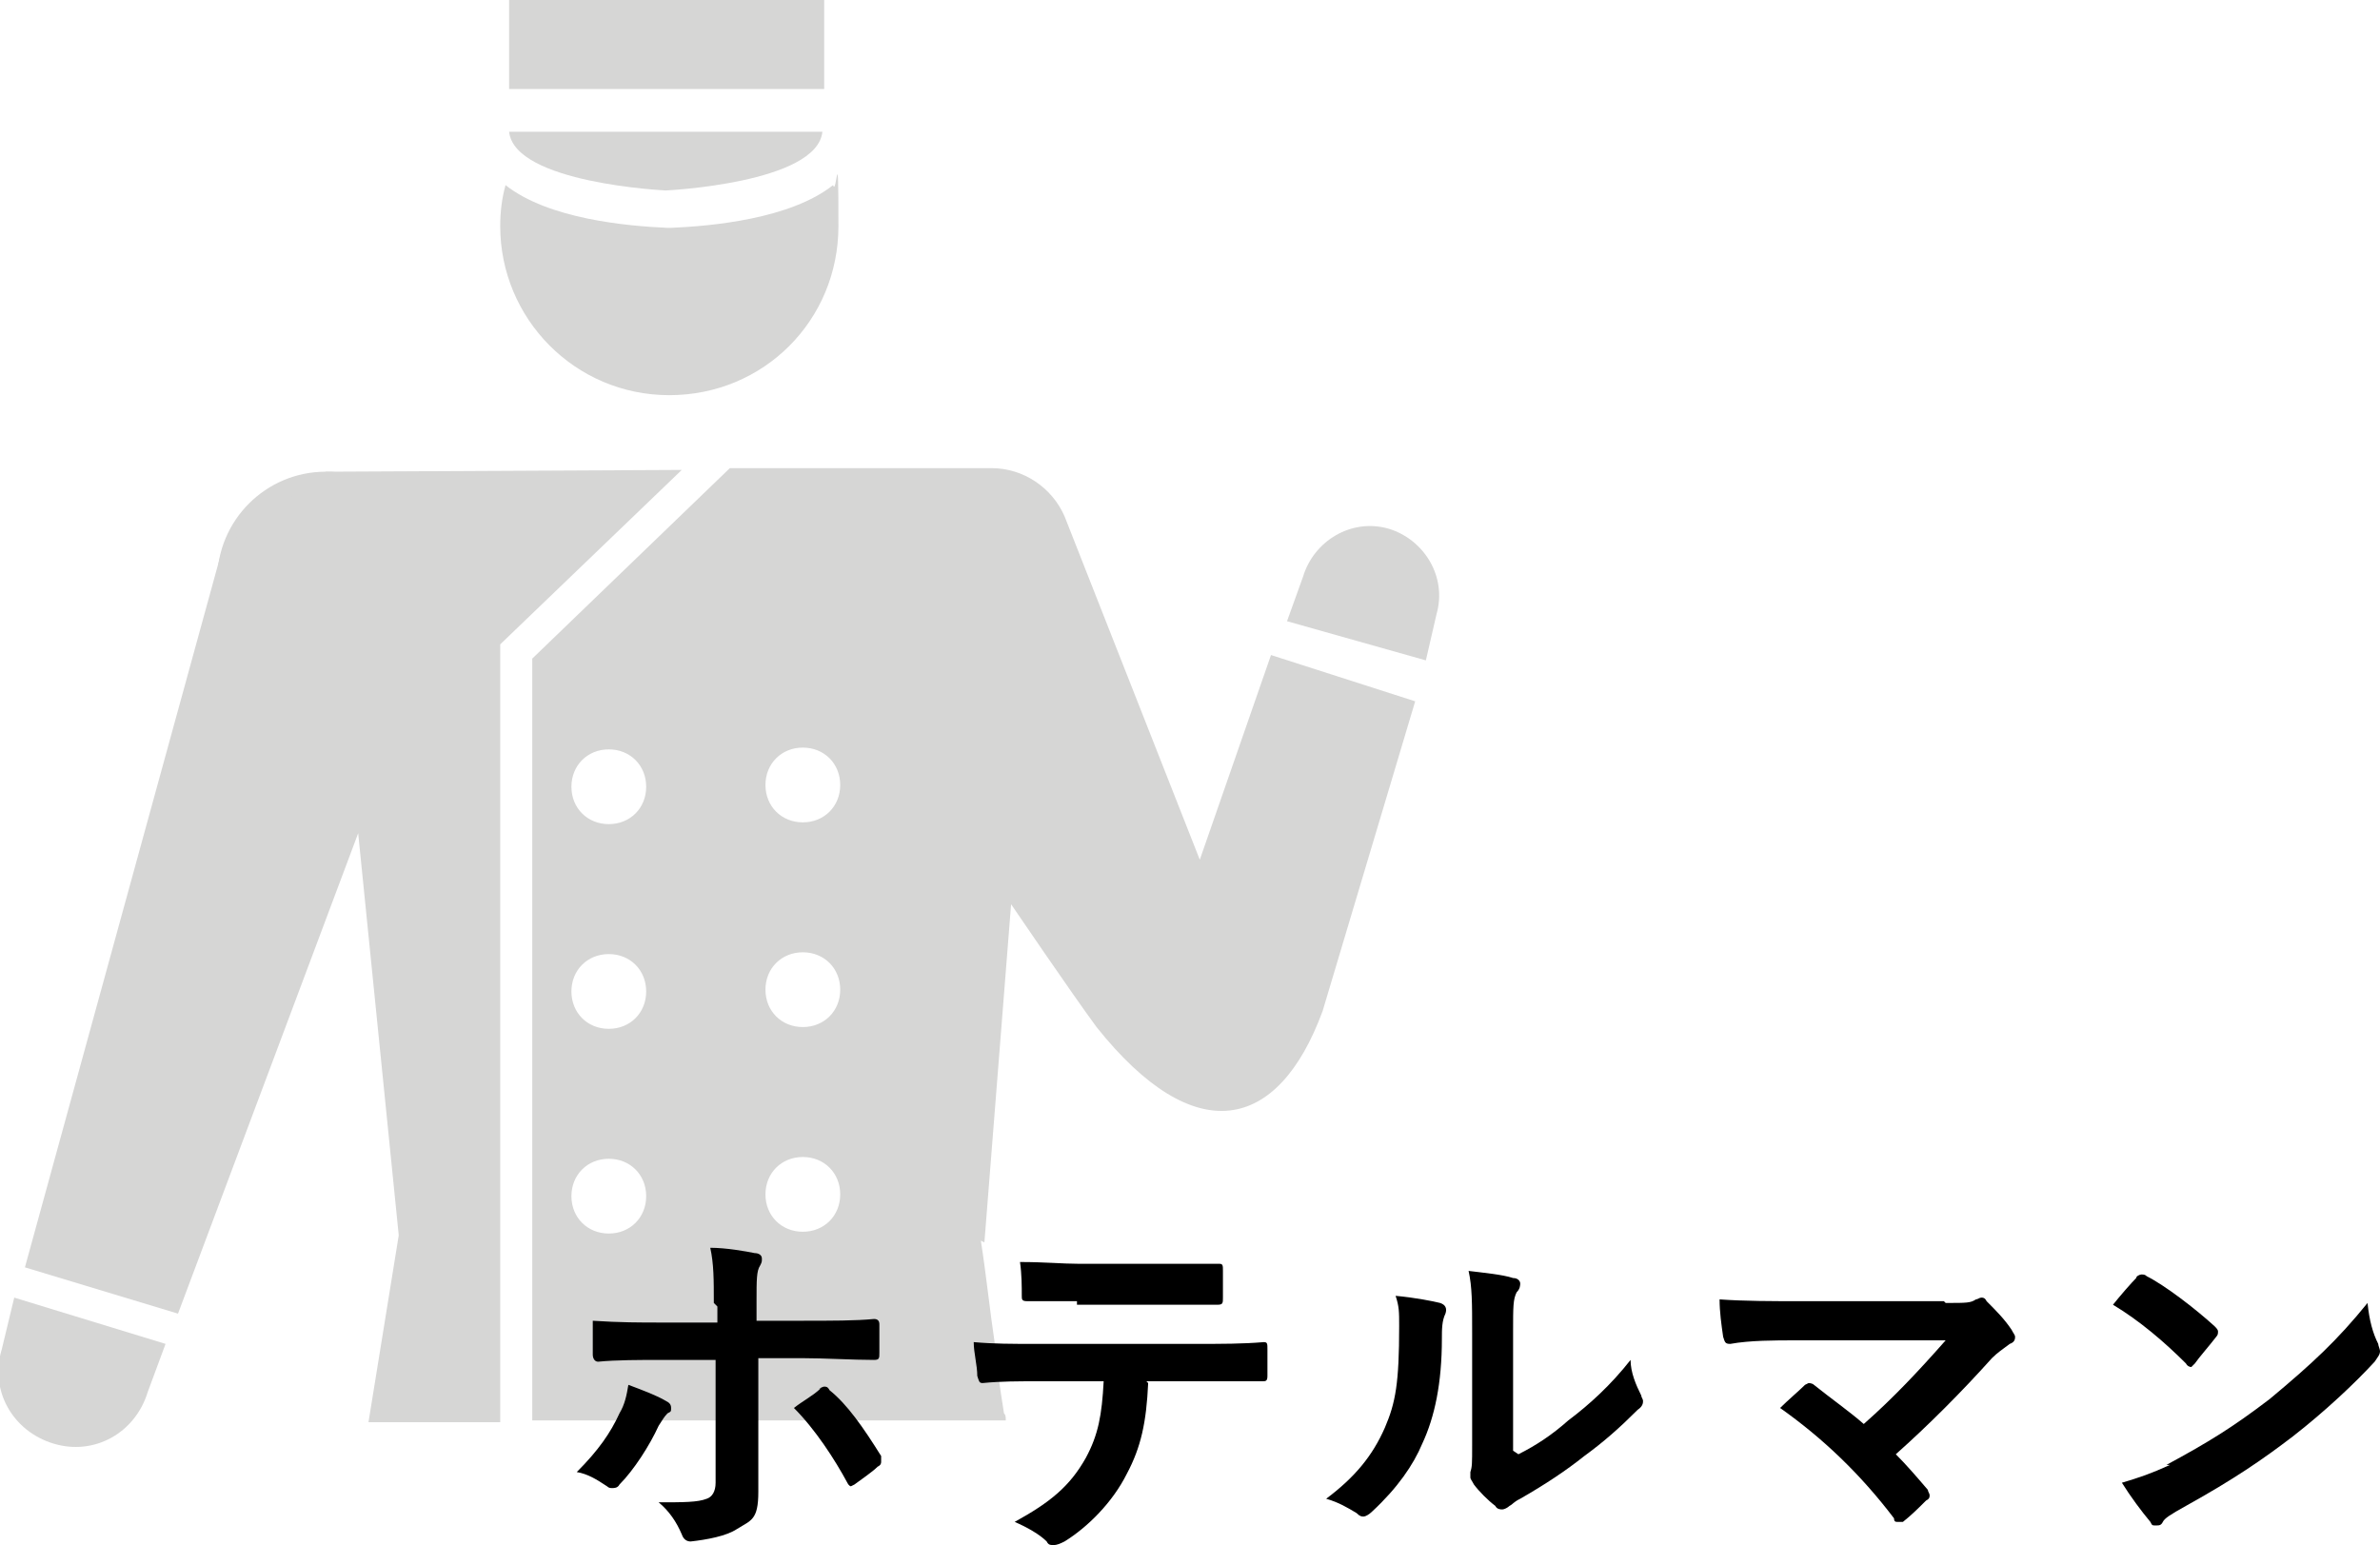
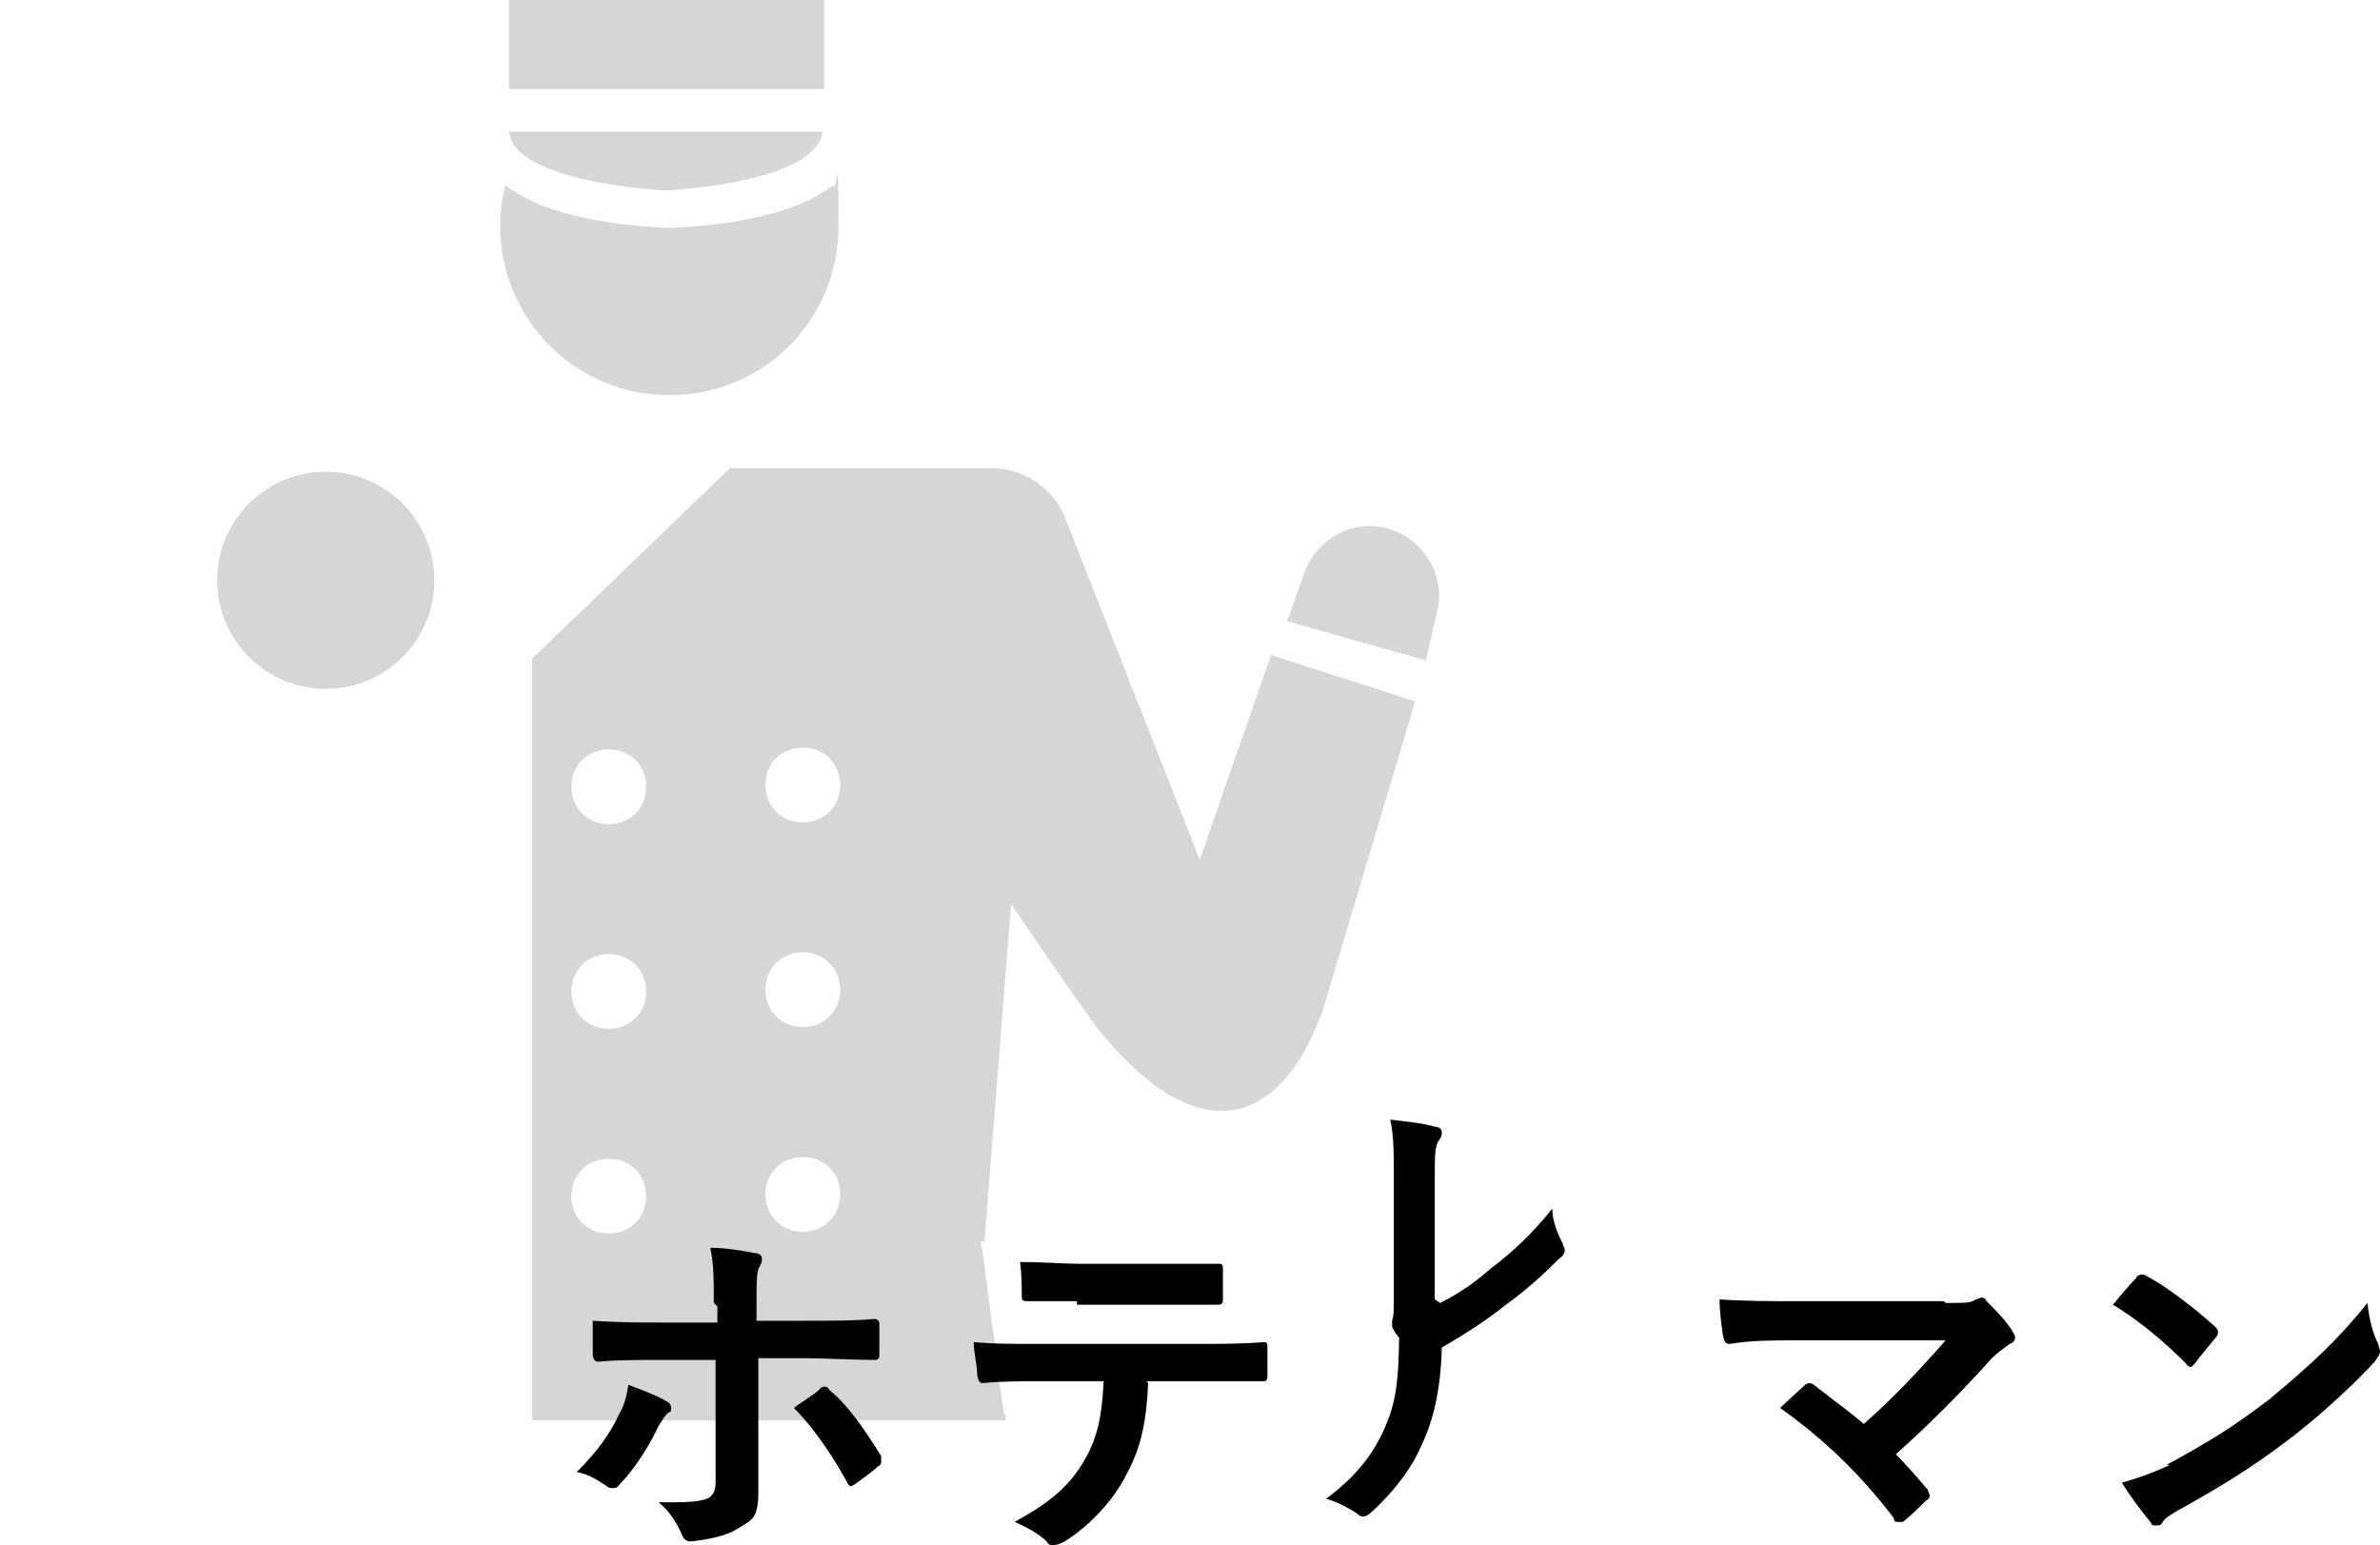
<svg xmlns="http://www.w3.org/2000/svg" id="_图层_2" viewBox="0 0 133.7 86.8">
  <g id="design">
    <rect x="28.6" width="17.7" height="5" fill="#d6d6d5" />
    <path d="m37.5,12.8h0s0,0,0,0c-2.3-.1-6.7-.5-9.1-2.4-.2.7-.3,1.5-.3,2.3,0,5.2,4.2,9.5,9.5,9.5s9.5-4.2,9.5-9.5-.1-1.6-.3-2.3c-2.4,1.9-6.8,2.3-9.1,2.4Z" fill="#d6d6d5" />
    <path d="m28.6,7.4c.3,2.9,8.8,3.3,8.8,3.3,0,0,8.5-.4,8.8-3.3h-17.6Z" fill="#d6d6d5" />
    <path d="m78,29.7c-2.1-.6-4.2.7-4.8,2.7l-.9,2.5,7.8,2.2.6-2.6c.6-2.1-.7-4.2-2.7-4.8Z" fill="#d6d6d5" />
    <path d="m55.3,69.8l1.5-19s3.4,5,4.8,6.9c5.5,6.9,10.2,5.9,12.7-.9l5.2-17.4-8.1-2.6-4,11.5-7.6-19.3c-.7-1.6-2.3-2.7-4.1-2.7h-14.7s-11.1,10.7-11.1,10.7v42.8h26.6c0-.2,0-.3-.1-.4-.2-1.3-.4-2.5-.5-3.8-.3-2-.5-4-.8-5.9m-20.9-.4c-1.2,0-2.1-.9-2.1-2.1s.9-2.1,2.1-2.1,2.1.9,2.1,2.1-.9,2.1-2.1,2.1Zm0-11.5c-1.2,0-2.1-.9-2.1-2.1s.9-2.1,2.1-2.1,2.1.9,2.1,2.1-.9,2.1-2.1,2.1Zm0-11.5c-1.2,0-2.1-.9-2.1-2.1s.9-2.1,2.1-2.1,2.1.9,2.1,2.1-.9,2.1-2.1,2.1Zm10.9,22.9c-1.2,0-2.1-.9-2.1-2.1s.9-2.1,2.1-2.1,2.1.9,2.1,2.1-.9,2.1-2.1,2.1Zm0-11.5c-1.2,0-2.1-.9-2.1-2.1s.9-2.1,2.1-2.1,2.1.9,2.1,2.1-.9,2.1-2.1,2.1Zm0-11.5c-1.2,0-2.1-.9-2.1-2.1s.9-2.1,2.1-2.1,2.1.9,2.1,2.1-.9,2.1-2.1,2.1Z" fill="#d6d6d5" />
-     <path d="m3,81.1c2.3.7,4.6-.6,5.3-2.9l1-2.7-8.5-2.6-.7,2.9c-.7,2.3.6,4.6,2.9,5.3Z" fill="#d6d6d5" />
    <circle cx="18.3" cy="32.6" r="6.1" fill="#d6d6d5" />
-     <path d="m20.2,46.6l-10.2,27.2-8.6-2.6L12.5,30.8l5.8-4.3h.1c0,0,19.9-.1,19.9-.1l-10.2,9.8v43.7h-7.4l1.7-10.5-2.3-22.8Z" fill="#d6d6d5" />
    <path d="m37.4,78.7c.2.1.3.2.3.4s0,.2-.2.3c-.2.2-.3.4-.5.7-.5,1.1-1.4,2.5-2.2,3.3-.1.2-.3.2-.4.2s-.2,0-.3-.1c-.6-.4-1.1-.7-1.7-.8,1.2-1.2,1.9-2.2,2.4-3.3.3-.5.4-1,.5-1.6.8.3,1.6.6,2.1.9Zm2.7-5.5c0-1.3,0-2.2-.2-3.1.9,0,2,.2,2.5.3.2,0,.4.1.4.3s0,.2-.1.4c-.2.3-.2.8-.2,2v1.1h2.5c1.7,0,3.1,0,4.1-.1.2,0,.3.1.3.3,0,.5,0,1,0,1.6,0,.3,0,.4-.3.4-1.2,0-2.8-.1-4.1-.1h-2.4v4c0,1.1,0,1.9,0,3.5s-.4,1.6-1.2,2.1c-.6.4-1.7.6-2.6.7-.2,0-.4-.1-.5-.4-.3-.7-.7-1.3-1.3-1.8,1.4,0,2.2,0,2.7-.2.3-.1.5-.4.5-.9v-6.9h-3.1c-1.1,0-2.5,0-3.5.1-.2,0-.3-.2-.3-.4,0-.4,0-1.3,0-1.9,1.5.1,2.7.1,3.8.1h3.2v-.9Zm5.9,4.8c.1,0,.2-.1.3-.1.1,0,.2,0,.3.2,1,.8,1.9,2.1,2.9,3.7,0,.1,0,.2,0,.3,0,.1,0,.2-.2.3-.3.3-.9.7-1.3,1,0,0-.2.1-.2.1s-.1,0-.2-.2c-.7-1.3-1.8-3-3-4.2.5-.4,1.1-.7,1.5-1.1Z" />
    <path d="m64.5,77.7c-.1,2.2-.4,3.6-1.2,5.1-.8,1.6-2.2,3-3.5,3.8-.2.1-.4.2-.6.2s-.3,0-.4-.2c-.4-.4-1.1-.8-1.8-1.1,2-1.1,3.1-2,4-3.6.7-1.3.9-2.4,1-4.3h-3.8c-1,0-2,0-3,.1-.2,0-.2-.1-.3-.4,0-.6-.2-1.3-.2-1.9,1.1.1,2.2.1,3.4.1h9c1.6,0,2.7,0,3.9-.1.2,0,.2.1.2.4,0,.3,0,1.3,0,1.5,0,.3-.1.3-.3.3-1,0-2.4,0-3.8,0h-2.7Zm-4-4.6c-.9,0-1.7,0-2.8,0-.3,0-.3-.1-.3-.3,0-.5,0-1.2-.1-1.9,1.4,0,2.4.1,3.3.1h4.5c1.1,0,2.4,0,3.4,0,.2,0,.2.1.2.4,0,.5,0,1,0,1.5,0,.3,0,.4-.3.4-1.1,0-2.3,0-3.4,0h-4.5Z" />
-     <path d="m80.9,73.2c.3.1.4.3.3.6-.2.4-.2.9-.2,1.4,0,2.5-.4,4.4-1.1,5.9-.5,1.2-1.4,2.5-2.8,3.8-.2.2-.4.3-.5.3s-.2,0-.4-.2c-.5-.3-1-.6-1.7-.8,1.6-1.2,2.6-2.4,3.3-4,.6-1.4.8-2.5.8-5.7,0-.8,0-1.1-.2-1.7,1.1.1,2.1.3,2.5.4Zm4.4,8.5c1-.5,1.9-1.1,2.8-1.9,1.2-.9,2.4-2,3.5-3.4,0,.7.3,1.4.6,2,0,.1.1.2.1.3s0,.3-.3.5c-1,1-1.9,1.8-3,2.6-1,.8-2.2,1.6-3.6,2.4-.4.2-.4.3-.6.4-.1.1-.3.2-.4.2s-.3,0-.4-.2c-.4-.3-.9-.8-1.2-1.2-.1-.2-.2-.3-.2-.4s0-.2,0-.3c.1-.3.1-.5.1-1.5v-6.3c0-1.7,0-2.6-.2-3.5.8.1,1.9.2,2.5.4.3,0,.4.2.4.3s0,.3-.2.5c-.2.4-.2.8-.2,2.2v6.7Z" />
+     <path d="m80.9,73.2c.3.1.4.3.3.6-.2.4-.2.9-.2,1.4,0,2.5-.4,4.4-1.1,5.9-.5,1.2-1.4,2.5-2.8,3.8-.2.2-.4.3-.5.3s-.2,0-.4-.2c-.5-.3-1-.6-1.7-.8,1.6-1.2,2.6-2.4,3.3-4,.6-1.4.8-2.5.8-5.7,0-.8,0-1.1-.2-1.7,1.1.1,2.1.3,2.5.4Zc1-.5,1.9-1.1,2.8-1.9,1.2-.9,2.4-2,3.5-3.4,0,.7.3,1.4.6,2,0,.1.1.2.1.3s0,.3-.3.5c-1,1-1.9,1.8-3,2.6-1,.8-2.2,1.6-3.6,2.4-.4.2-.4.3-.6.4-.1.1-.3.2-.4.2s-.3,0-.4-.2c-.4-.3-.9-.8-1.2-1.2-.1-.2-.2-.3-.2-.4s0-.2,0-.3c.1-.3.1-.5.1-1.5v-6.3c0-1.7,0-2.6-.2-3.5.8.1,1.9.2,2.5.4.3,0,.4.2.4.3s0,.3-.2.5c-.2.4-.2.8-.2,2.2v6.7Z" />
    <path d="m109.3,73.2c1.2,0,1.4,0,1.7-.2.1,0,.2-.1.3-.1.1,0,.2,0,.3.2.5.5,1,1,1.4,1.6.1.2.2.3.2.4s0,.3-.3.4c-.4.3-.7.5-1,.8-1.7,1.9-3.6,3.8-5.4,5.4.6.6,1.2,1.3,1.8,2,0,.1.1.2.1.3s0,.2-.2.3c-.4.4-.8.8-1.3,1.2,0,0-.2,0-.3,0s-.2,0-.2-.2c-1.9-2.5-4-4.5-6.4-6.2.4-.4,1.1-1,1.4-1.3,0,0,.2-.1.2-.1s.2,0,.3.1c1,.8,2,1.5,2.8,2.2,1.7-1.5,3.1-3,4.6-4.7h-8.4c-1.2,0-2.6,0-3.7.2-.3,0-.3-.1-.4-.4-.1-.7-.2-1.4-.2-2.1,1.4.1,3,.1,4.4.1h8.2Z" />
    <path d="m120,71.8c0-.1.2-.2.3-.2s.2,0,.3.1c1,.5,2.7,1.8,3.8,2.8.1.1.2.2.2.3s0,.2-.1.3c-.3.4-1,1.2-1.2,1.5-.1.1-.2.2-.2.2s-.2,0-.3-.2c-1.2-1.2-2.6-2.4-4.1-3.3.4-.5,1-1.2,1.4-1.6Zm1.7,10.5c2.4-1.3,3.7-2.1,5.8-3.7,2.4-2,3.8-3.3,5.5-5.4.1,1,.3,1.7.6,2.3,0,.1.1.3.1.4,0,.2-.1.3-.3.6-1.1,1.2-2.8,2.8-4.6,4.2-1.7,1.3-3.3,2.4-6,3.9-.9.5-1.2.7-1.3.9s-.2.2-.4.2-.2,0-.3-.2c-.5-.6-1.1-1.4-1.6-2.2,1-.3,1.6-.5,2.7-1Z" />
  </g>
</svg>